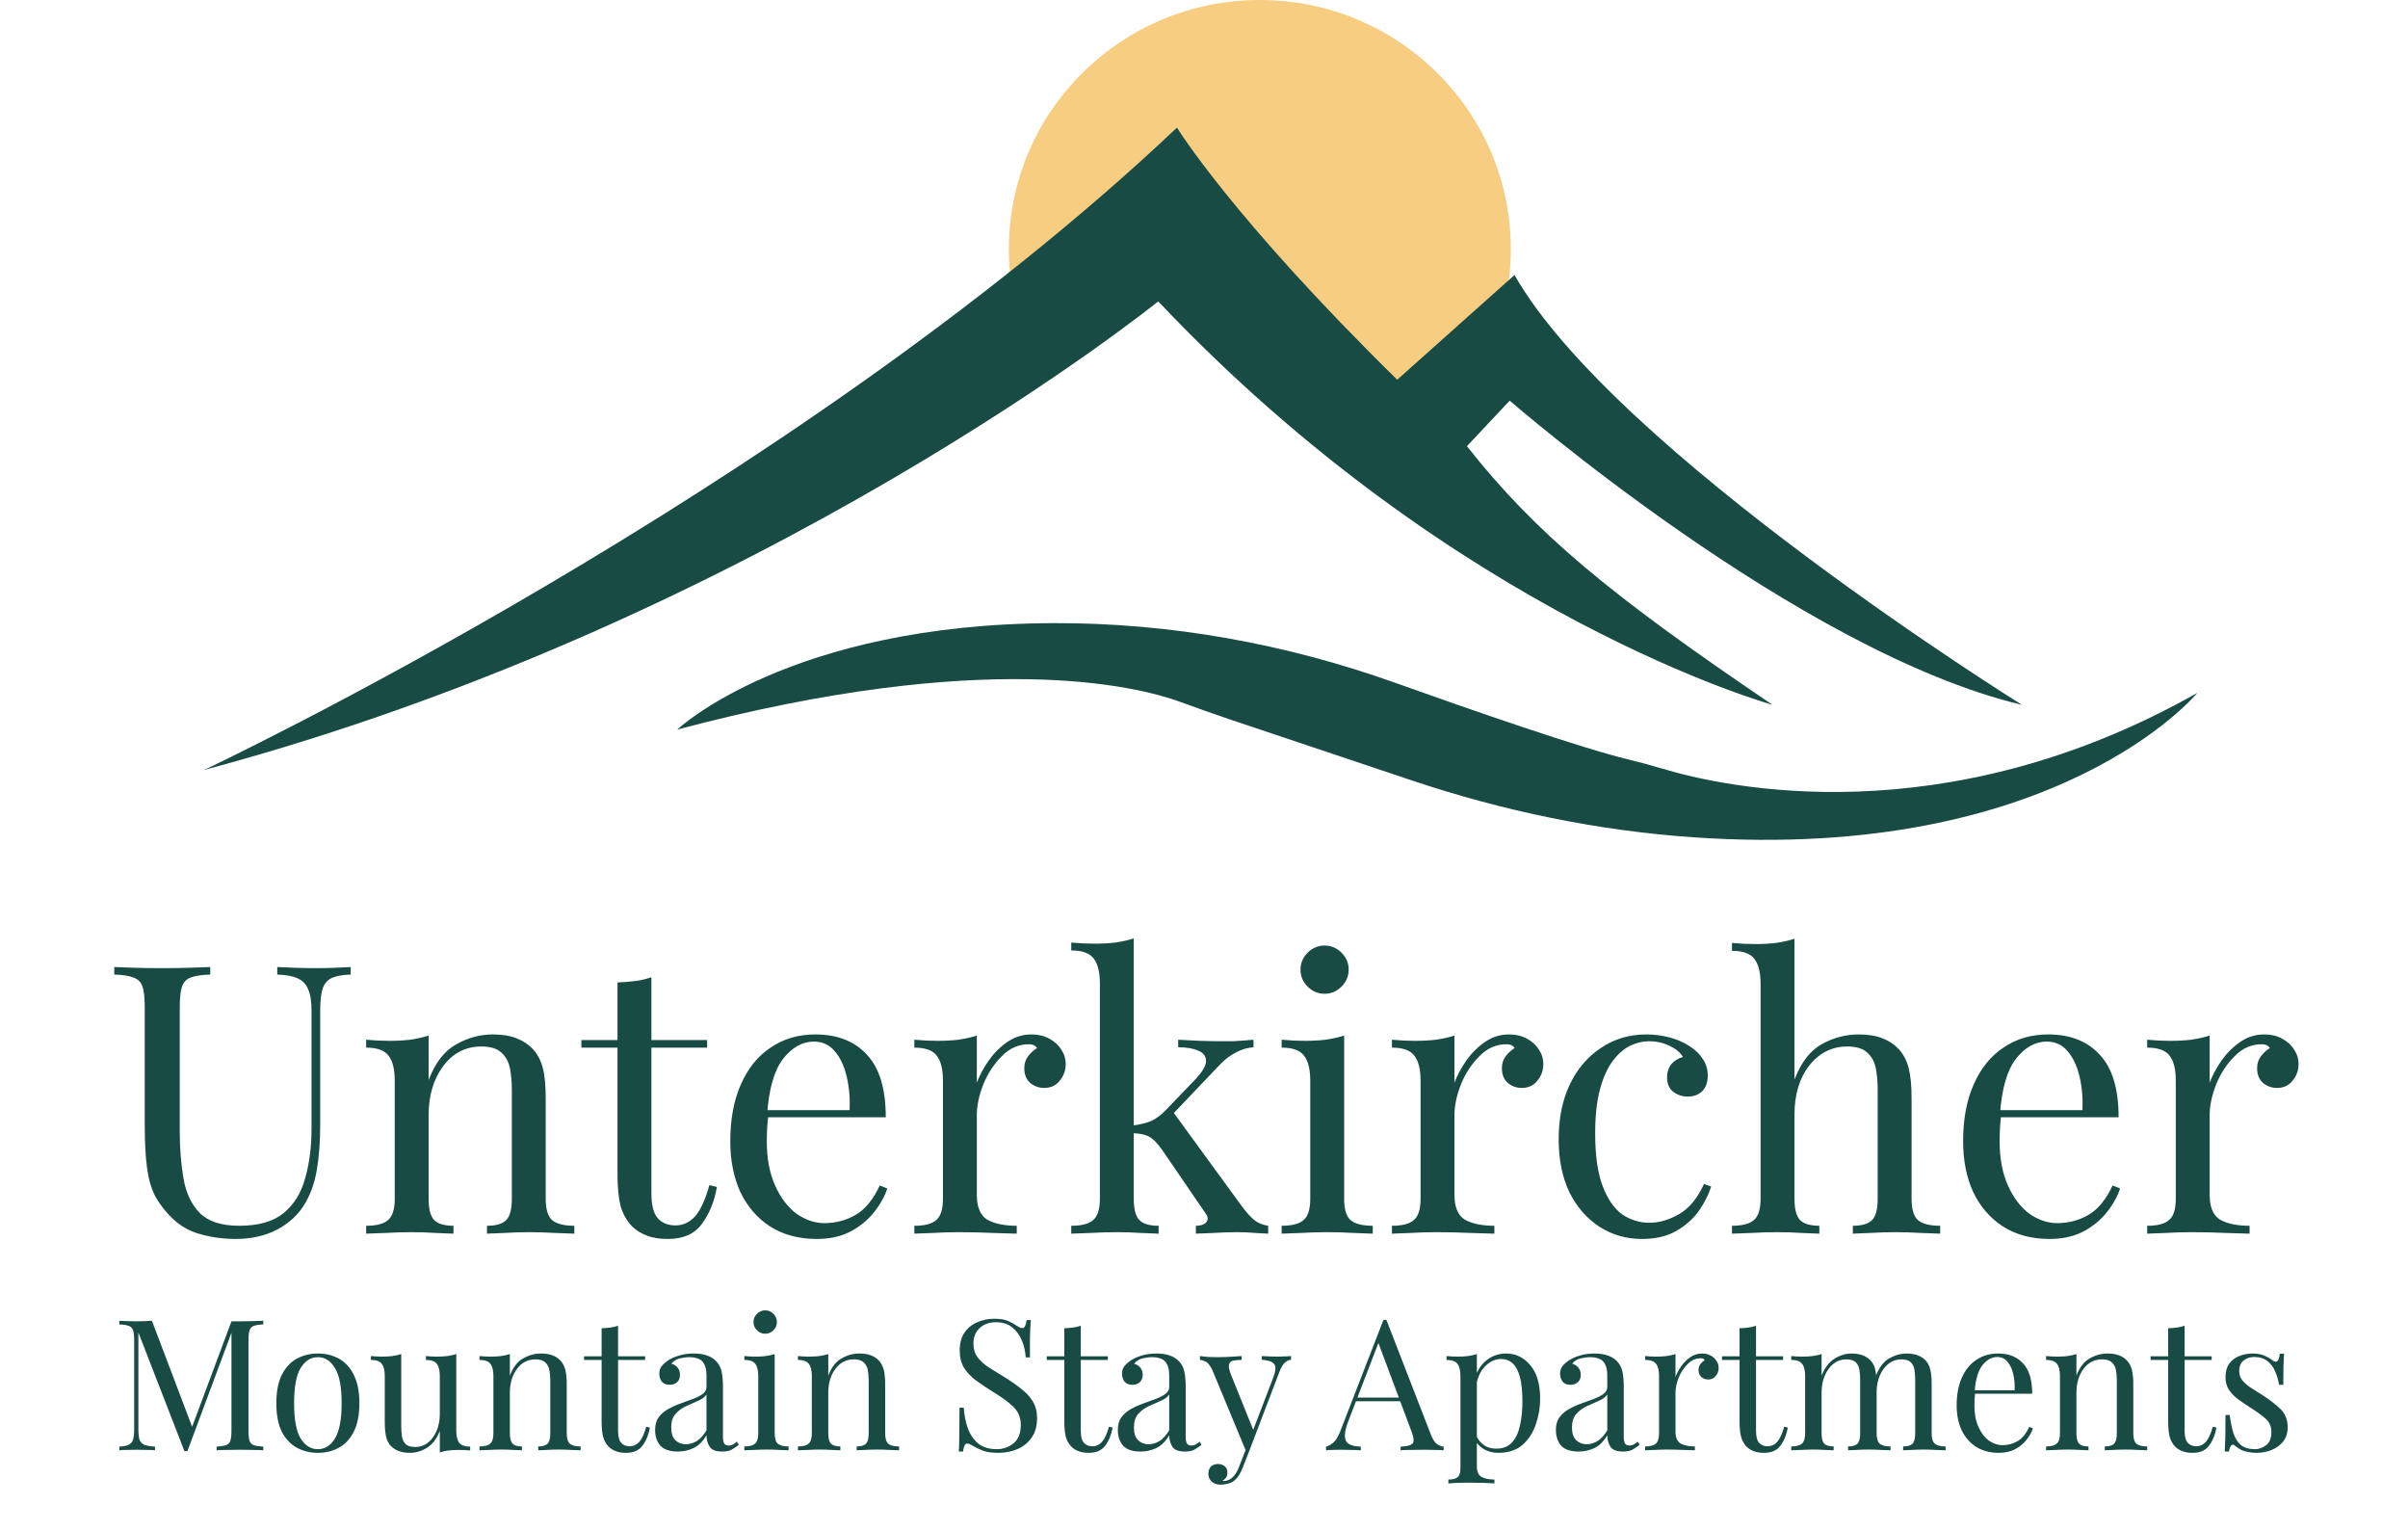
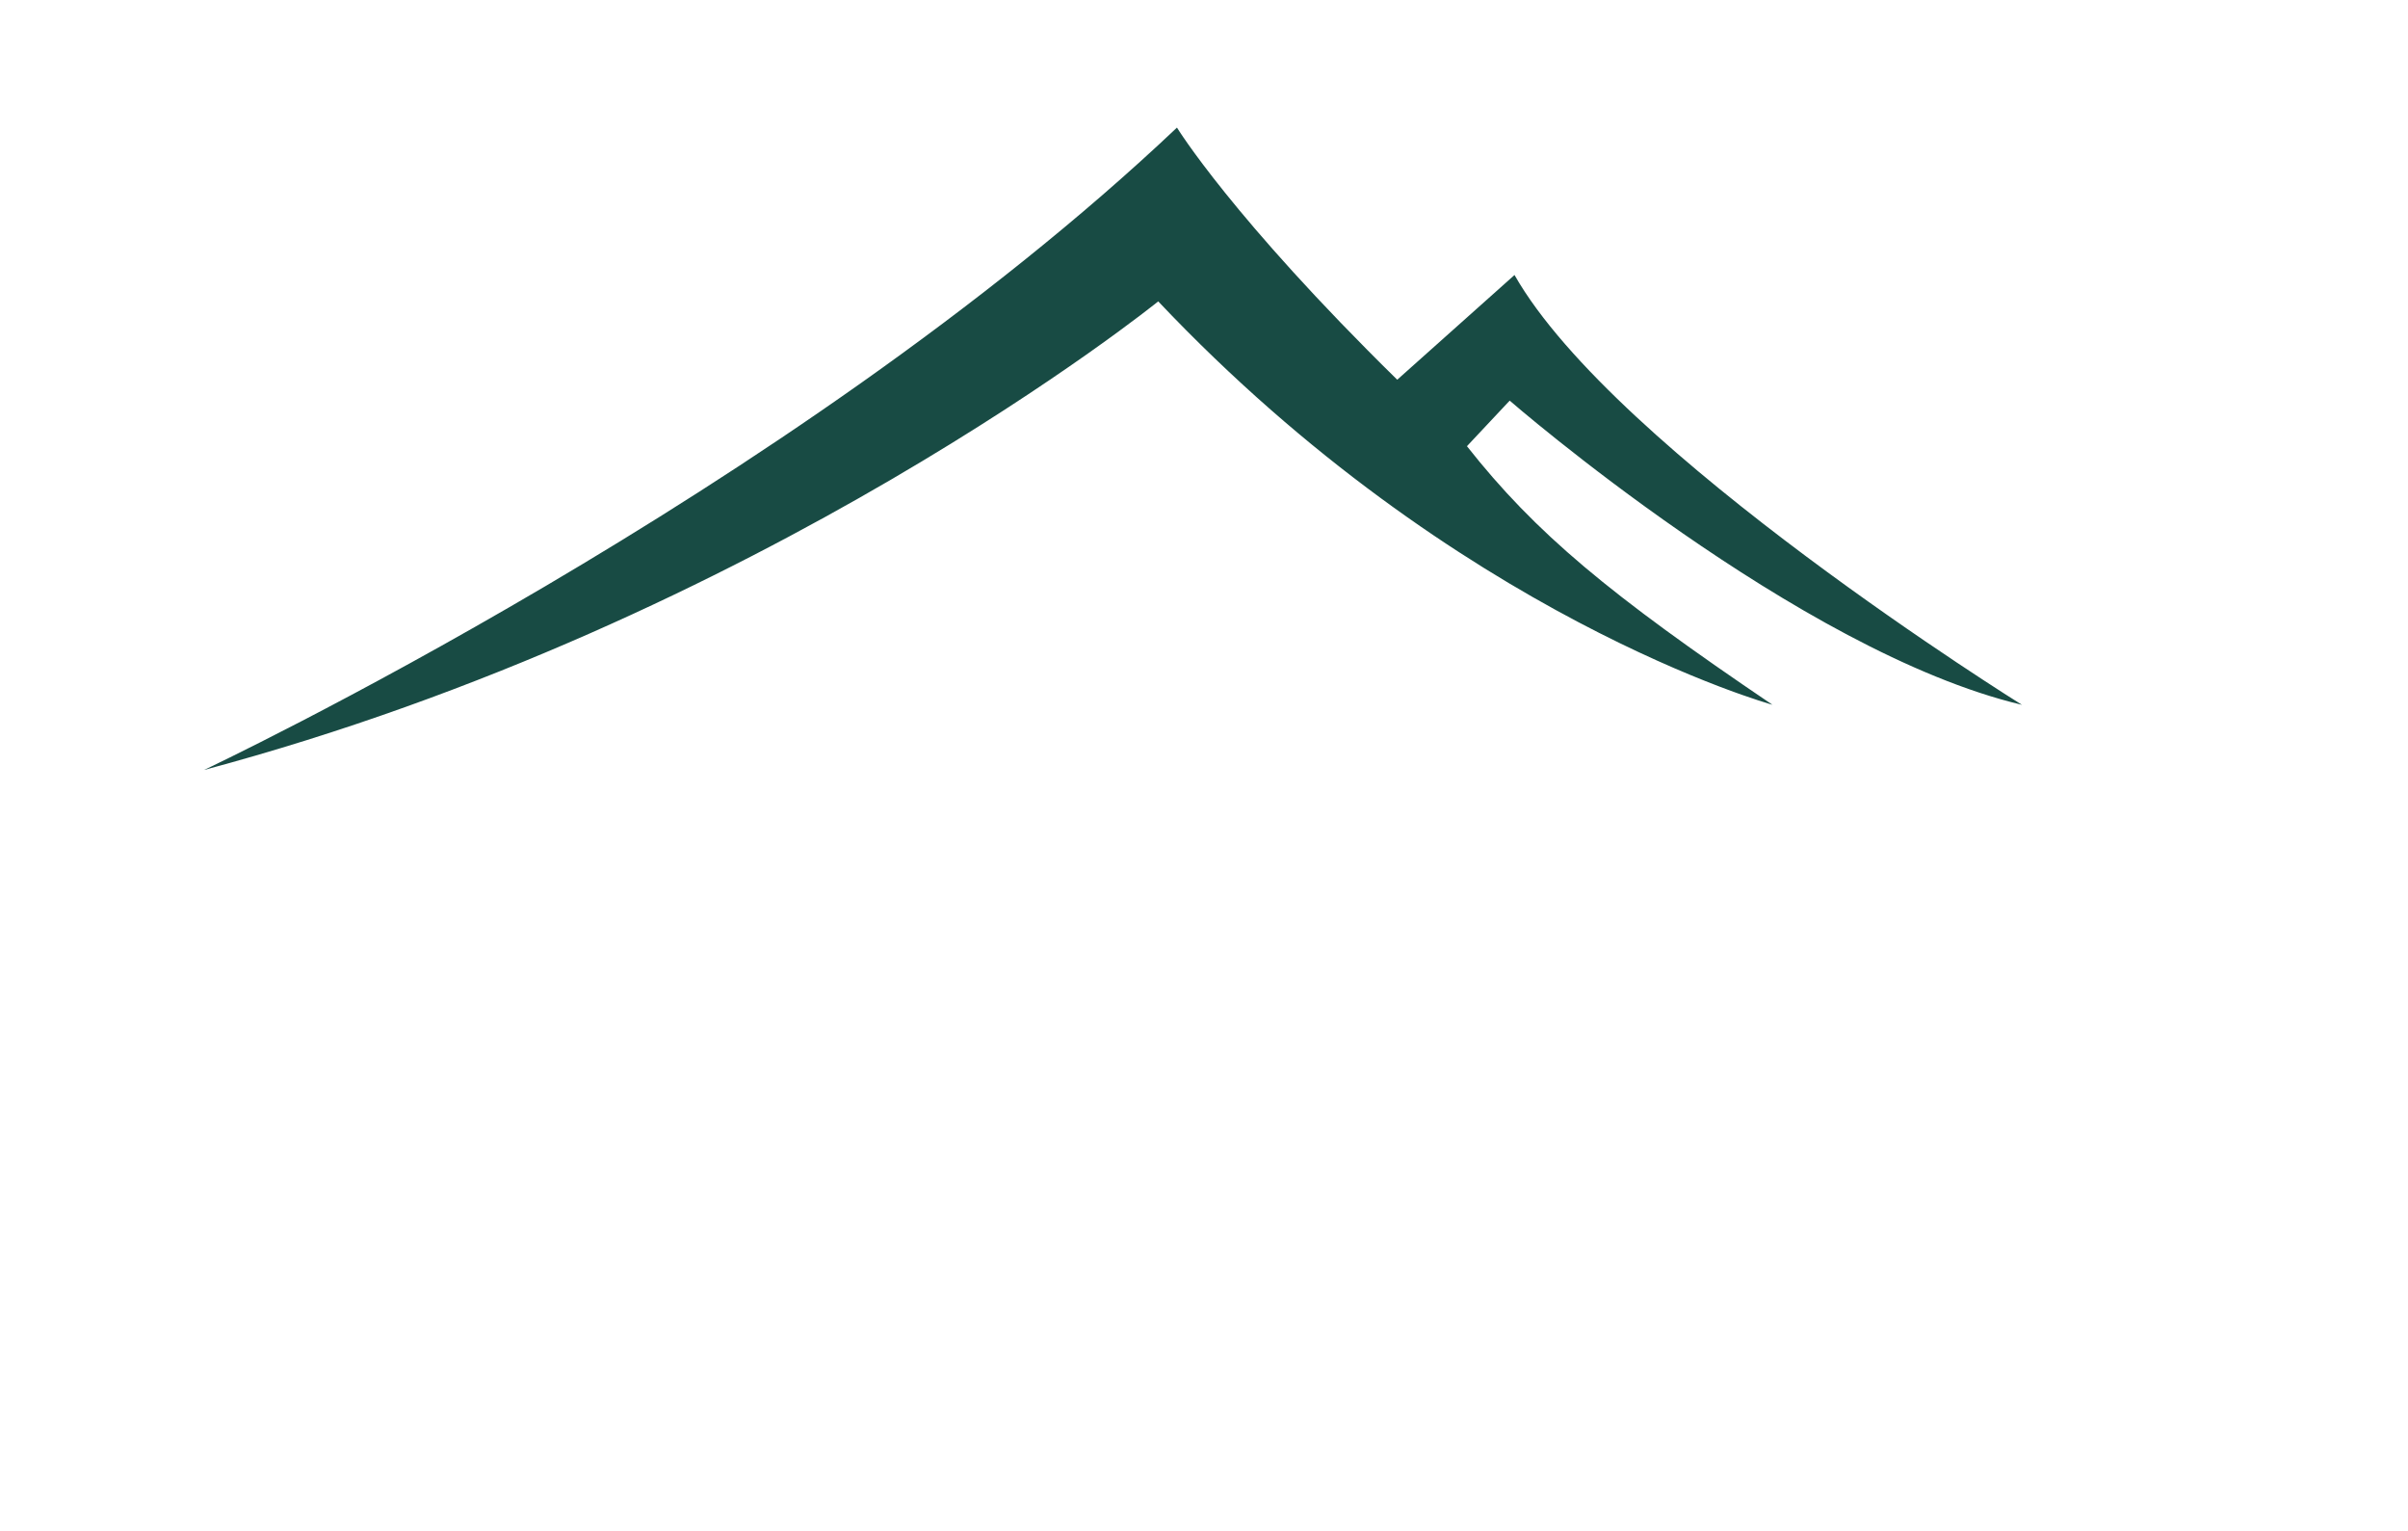
<svg xmlns="http://www.w3.org/2000/svg" width="118" height="75" viewBox="0 0 118 75" fill="none">
-   <path d="M17.185 47.373V47.742C16.767 47.754 16.447 47.816 16.226 47.926C16.017 48.037 15.875 48.215 15.801 48.462C15.728 48.708 15.691 49.058 15.691 49.513V55.067C15.691 55.928 15.635 56.678 15.525 57.318C15.414 57.957 15.217 58.511 14.934 58.978C14.627 59.495 14.178 59.913 13.587 60.233C12.997 60.54 12.32 60.694 11.558 60.694C10.967 60.694 10.402 60.62 9.861 60.472C9.332 60.337 8.864 60.079 8.458 59.697C8.102 59.353 7.819 58.99 7.61 58.609C7.413 58.228 7.278 57.76 7.204 57.207C7.13 56.653 7.093 55.958 7.093 55.122V49.329C7.093 48.873 7.056 48.541 6.982 48.332C6.909 48.111 6.761 47.963 6.54 47.889C6.33 47.803 6.017 47.754 5.599 47.742V47.373C5.857 47.385 6.195 47.398 6.613 47.41C7.032 47.422 7.48 47.428 7.96 47.428C8.391 47.428 8.815 47.422 9.233 47.41C9.664 47.398 10.02 47.385 10.303 47.373V47.742C9.885 47.754 9.565 47.803 9.344 47.889C9.135 47.963 8.993 48.111 8.92 48.332C8.846 48.541 8.809 48.873 8.809 49.329V55.436C8.809 56.272 8.87 57.041 8.993 57.742C9.116 58.443 9.381 59.003 9.787 59.421C10.205 59.839 10.851 60.048 11.724 60.048C12.659 60.048 13.378 59.845 13.883 59.439C14.399 59.021 14.756 58.449 14.953 57.723C15.162 56.998 15.266 56.18 15.266 55.27V49.513C15.266 49.058 15.211 48.708 15.1 48.462C15.002 48.215 14.83 48.037 14.584 47.926C14.338 47.816 14.006 47.754 13.587 47.742V47.373C13.809 47.385 14.098 47.398 14.455 47.41C14.824 47.422 15.162 47.428 15.469 47.428C15.789 47.428 16.103 47.422 16.41 47.41C16.73 47.398 16.988 47.385 17.185 47.373ZM24.141 50.675C24.608 50.675 24.995 50.737 25.303 50.86C25.623 50.983 25.887 51.155 26.096 51.377C26.33 51.623 26.496 51.93 26.595 52.299C26.693 52.668 26.742 53.166 26.742 53.794V58.72C26.742 59.236 26.847 59.587 27.056 59.771C27.277 59.956 27.64 60.048 28.144 60.048V60.435C27.935 60.423 27.615 60.411 27.185 60.399C26.754 60.374 26.336 60.362 25.93 60.362C25.524 60.362 25.125 60.374 24.731 60.399C24.35 60.411 24.061 60.423 23.864 60.435V60.048C24.307 60.048 24.62 59.956 24.805 59.771C24.989 59.587 25.082 59.236 25.082 58.72V53.388C25.082 53.006 25.051 52.656 24.989 52.336C24.928 52.016 24.786 51.758 24.565 51.561C24.356 51.364 24.03 51.266 23.587 51.266C22.812 51.266 22.185 51.592 21.705 52.244C21.238 52.883 21.004 53.677 21.004 54.624V58.72C21.004 59.236 21.096 59.587 21.281 59.771C21.465 59.956 21.779 60.048 22.222 60.048V60.435C22.025 60.423 21.73 60.411 21.336 60.399C20.955 60.374 20.561 60.362 20.155 60.362C19.75 60.362 19.331 60.374 18.901 60.399C18.47 60.411 18.151 60.423 17.942 60.435V60.048C18.446 60.048 18.802 59.956 19.012 59.771C19.233 59.587 19.344 59.236 19.344 58.72V52.945C19.344 52.391 19.245 51.985 19.049 51.727C18.852 51.456 18.483 51.321 17.942 51.321V50.934C18.335 50.971 18.716 50.989 19.085 50.989C19.442 50.989 19.78 50.971 20.1 50.934C20.432 50.885 20.734 50.817 21.004 50.731V52.908C21.324 52.072 21.767 51.493 22.333 51.174C22.911 50.842 23.513 50.675 24.141 50.675ZM31.921 47.871V50.952H34.651V51.321H31.921V58.461C31.921 59.039 32.025 59.445 32.234 59.679C32.443 59.913 32.733 60.03 33.102 60.03C33.471 60.03 33.79 59.882 34.061 59.587C34.331 59.279 34.565 58.769 34.762 58.056L35.131 58.148C35.008 58.861 34.762 59.464 34.393 59.956C34.036 60.448 33.483 60.694 32.733 60.694C32.314 60.694 31.97 60.639 31.699 60.528C31.429 60.429 31.189 60.282 30.98 60.085C30.709 59.802 30.518 59.464 30.408 59.07C30.309 58.677 30.26 58.154 30.26 57.502V51.321H28.489V50.952H30.26V48.129C30.568 48.117 30.863 48.093 31.146 48.056C31.429 48.019 31.687 47.957 31.921 47.871ZM39.956 50.675C41.038 50.675 41.881 51.008 42.484 51.672C43.099 52.324 43.406 53.345 43.406 54.734H36.893L36.875 54.384H41.635C41.66 53.781 41.61 53.228 41.487 52.723C41.364 52.207 41.167 51.795 40.897 51.487C40.639 51.18 40.3 51.026 39.882 51.026C39.316 51.026 38.812 51.309 38.369 51.875C37.939 52.441 37.68 53.338 37.594 54.568L37.65 54.642C37.625 54.827 37.607 55.03 37.594 55.251C37.582 55.472 37.576 55.694 37.576 55.915C37.576 56.752 37.711 57.471 37.982 58.074C38.252 58.677 38.603 59.138 39.033 59.458C39.476 59.765 39.931 59.919 40.399 59.919C40.952 59.919 41.463 59.784 41.93 59.513C42.398 59.242 42.791 58.763 43.111 58.074L43.48 58.221C43.345 58.627 43.123 59.021 42.816 59.402C42.508 59.784 42.121 60.097 41.653 60.343C41.186 60.577 40.645 60.694 40.03 60.694C39.144 60.694 38.382 60.491 37.742 60.085C37.115 59.679 36.629 59.119 36.284 58.406C35.952 57.68 35.786 56.85 35.786 55.915C35.786 54.833 35.958 53.904 36.303 53.129C36.647 52.342 37.133 51.739 37.76 51.321C38.388 50.891 39.12 50.675 39.956 50.675ZM50.544 50.675C50.876 50.675 51.165 50.743 51.411 50.878C51.669 51.014 51.866 51.192 52.001 51.413C52.149 51.623 52.223 51.862 52.223 52.133C52.223 52.441 52.124 52.711 51.927 52.945C51.743 53.178 51.491 53.295 51.171 53.295C50.913 53.295 50.685 53.215 50.488 53.056C50.291 52.883 50.193 52.644 50.193 52.336C50.193 52.102 50.255 51.906 50.378 51.746C50.513 51.573 50.66 51.438 50.82 51.34C50.734 51.217 50.605 51.155 50.433 51.155C49.916 51.155 49.467 51.352 49.086 51.746C48.705 52.127 48.403 52.588 48.182 53.129C47.973 53.67 47.868 54.169 47.868 54.624V58.535C47.868 59.138 48.041 59.544 48.385 59.753C48.742 59.95 49.221 60.048 49.824 60.048V60.435C49.541 60.423 49.141 60.411 48.625 60.399C48.108 60.374 47.561 60.362 46.983 60.362C46.565 60.362 46.146 60.374 45.728 60.399C45.322 60.411 45.015 60.423 44.806 60.435V60.048C45.31 60.048 45.667 59.956 45.876 59.771C46.097 59.587 46.208 59.236 46.208 58.72V52.945C46.208 52.391 46.109 51.985 45.913 51.727C45.716 51.456 45.347 51.321 44.806 51.321V50.934C45.199 50.971 45.581 50.989 45.95 50.989C46.306 50.989 46.645 50.971 46.964 50.934C47.296 50.885 47.598 50.817 47.868 50.731V53.037C48.004 52.68 48.194 52.324 48.44 51.967C48.699 51.598 49.006 51.291 49.363 51.044C49.719 50.798 50.113 50.675 50.544 50.675ZM55.558 45.971V58.72C55.558 59.236 55.65 59.587 55.835 59.771C56.019 59.956 56.333 60.048 56.776 60.048V60.435C56.579 60.423 56.284 60.411 55.89 60.399C55.509 60.374 55.121 60.362 54.728 60.362C54.309 60.362 53.885 60.374 53.455 60.399C53.024 60.411 52.704 60.423 52.495 60.435V60.048C53 60.048 53.356 59.956 53.565 59.771C53.787 59.587 53.898 59.236 53.898 58.72V48.185C53.898 47.631 53.799 47.225 53.602 46.967C53.406 46.696 53.036 46.561 52.495 46.561V46.174C52.889 46.211 53.27 46.229 53.639 46.229C53.996 46.229 54.334 46.211 54.654 46.174C54.986 46.124 55.287 46.057 55.558 45.971ZM61.425 50.934V51.303C61.118 51.327 60.828 51.413 60.558 51.561C60.287 51.696 60.023 51.899 59.765 52.17L57.163 54.901L57.421 54.384L60.853 59.089C61.062 59.372 61.259 59.593 61.444 59.753C61.64 59.913 61.874 60.011 62.145 60.048V60.435C62.009 60.423 61.794 60.411 61.499 60.399C61.216 60.374 60.933 60.362 60.65 60.362C60.269 60.362 59.881 60.374 59.488 60.399C59.094 60.411 58.799 60.423 58.602 60.435V60.048C58.848 60.048 59.02 59.987 59.119 59.864C59.217 59.741 59.199 59.593 59.063 59.421L56.942 56.321C56.708 55.989 56.493 55.774 56.296 55.675C56.111 55.577 55.841 55.522 55.484 55.509V55.14C55.878 55.091 56.198 55.011 56.444 54.901C56.69 54.778 56.923 54.599 57.145 54.365L58.51 52.945C58.904 52.539 59.1 52.219 59.1 51.985C59.1 51.739 58.971 51.567 58.713 51.469C58.467 51.358 58.141 51.303 57.735 51.303V50.934C58.055 50.946 58.412 50.965 58.805 50.989C59.211 51.001 59.549 51.008 59.82 51.008C60.029 51.008 60.232 51.008 60.429 51.008C60.626 50.995 60.81 50.983 60.982 50.971C61.154 50.958 61.302 50.946 61.425 50.934ZM64.909 46.321C65.228 46.321 65.505 46.438 65.739 46.672C65.972 46.906 66.089 47.182 66.089 47.502C66.089 47.822 65.972 48.099 65.739 48.332C65.505 48.566 65.228 48.683 64.909 48.683C64.589 48.683 64.312 48.566 64.078 48.332C63.845 48.099 63.728 47.822 63.728 47.502C63.728 47.182 63.845 46.906 64.078 46.672C64.312 46.438 64.589 46.321 64.909 46.321ZM65.868 50.731V58.72C65.868 59.236 65.972 59.587 66.182 59.771C66.403 59.956 66.766 60.048 67.27 60.048V60.435C67.061 60.423 66.741 60.411 66.311 60.399C65.892 60.374 65.468 60.362 65.038 60.362C64.62 60.362 64.195 60.374 63.765 60.399C63.334 60.411 63.014 60.423 62.805 60.435V60.048C63.309 60.048 63.666 59.956 63.875 59.771C64.097 59.587 64.207 59.236 64.207 58.72V52.945C64.207 52.391 64.109 51.985 63.912 51.727C63.715 51.456 63.346 51.321 62.805 51.321V50.934C63.199 50.971 63.58 50.989 63.949 50.989C64.306 50.989 64.644 50.971 64.964 50.934C65.296 50.885 65.597 50.817 65.868 50.731ZM73.948 50.675C74.281 50.675 74.57 50.743 74.816 50.878C75.074 51.014 75.271 51.192 75.406 51.413C75.554 51.623 75.627 51.862 75.627 52.133C75.627 52.441 75.529 52.711 75.332 52.945C75.148 53.178 74.896 53.295 74.576 53.295C74.317 53.295 74.09 53.215 73.893 53.056C73.696 52.883 73.598 52.644 73.598 52.336C73.598 52.102 73.659 51.906 73.782 51.746C73.918 51.573 74.065 51.438 74.225 51.34C74.139 51.217 74.01 51.155 73.838 51.155C73.321 51.155 72.872 51.352 72.491 51.746C72.11 52.127 71.808 52.588 71.587 53.129C71.378 53.67 71.273 54.169 71.273 54.624V58.535C71.273 59.138 71.445 59.544 71.79 59.753C72.147 59.95 72.626 60.048 73.229 60.048V60.435C72.946 60.423 72.546 60.411 72.03 60.399C71.513 60.374 70.966 60.362 70.388 60.362C69.969 60.362 69.551 60.374 69.133 60.399C68.727 60.411 68.42 60.423 68.21 60.435V60.048C68.715 60.048 69.072 59.956 69.281 59.771C69.502 59.587 69.613 59.236 69.613 58.72V52.945C69.613 52.391 69.514 51.985 69.317 51.727C69.121 51.456 68.752 51.321 68.21 51.321V50.934C68.604 50.971 68.985 50.989 69.354 50.989C69.711 50.989 70.049 50.971 70.369 50.934C70.701 50.885 71.003 50.817 71.273 50.731V53.037C71.409 52.68 71.599 52.324 71.845 51.967C72.103 51.598 72.411 51.291 72.768 51.044C73.124 50.798 73.518 50.675 73.948 50.675ZM80.679 50.675C81.072 50.675 81.454 50.725 81.823 50.823C82.192 50.922 82.524 51.069 82.819 51.266C83.102 51.45 83.317 51.666 83.465 51.912C83.612 52.145 83.686 52.404 83.686 52.687C83.686 53.019 83.594 53.277 83.409 53.461C83.225 53.634 82.991 53.72 82.708 53.72C82.438 53.72 82.198 53.64 81.989 53.48C81.792 53.32 81.693 53.092 81.693 52.797C81.693 52.514 81.767 52.287 81.915 52.115C82.075 51.942 82.259 51.832 82.468 51.782C82.345 51.561 82.124 51.377 81.804 51.229C81.497 51.081 81.165 51.008 80.808 51.008C80.5 51.008 80.193 51.081 79.885 51.229C79.578 51.377 79.295 51.623 79.037 51.967C78.778 52.299 78.569 52.76 78.409 53.351C78.249 53.929 78.169 54.654 78.169 55.528C78.169 56.61 78.293 57.471 78.538 58.111C78.784 58.75 79.104 59.212 79.498 59.495C79.904 59.765 80.347 59.901 80.826 59.901C81.306 59.901 81.792 59.759 82.284 59.476C82.776 59.193 83.182 58.701 83.501 58L83.852 58.129C83.729 58.523 83.526 58.923 83.243 59.328C82.96 59.722 82.591 60.048 82.136 60.306C81.681 60.565 81.121 60.694 80.457 60.694C79.695 60.694 79.006 60.497 78.391 60.103C77.776 59.71 77.284 59.15 76.915 58.425C76.558 57.687 76.38 56.813 76.38 55.805C76.38 54.796 76.558 53.91 76.915 53.148C77.284 52.373 77.794 51.77 78.446 51.34C79.098 50.897 79.842 50.675 80.679 50.675ZM87.936 45.989V52.889C88.255 52.053 88.698 51.475 89.264 51.155C89.842 50.835 90.445 50.675 91.072 50.675C91.54 50.675 91.927 50.737 92.234 50.86C92.554 50.983 92.819 51.155 93.028 51.377C93.261 51.623 93.427 51.93 93.526 52.299C93.624 52.668 93.674 53.166 93.674 53.794V58.72C93.674 59.236 93.778 59.587 93.987 59.771C94.209 59.956 94.571 60.048 95.076 60.048V60.435C94.867 60.423 94.547 60.411 94.116 60.399C93.686 60.374 93.268 60.362 92.862 60.362C92.456 60.362 92.056 60.374 91.662 60.399C91.281 60.411 90.992 60.423 90.795 60.435V60.048C91.238 60.048 91.552 59.956 91.736 59.771C91.921 59.587 92.013 59.236 92.013 58.72V53.388C92.013 53.006 91.982 52.656 91.921 52.336C91.859 52.016 91.718 51.758 91.496 51.561C91.287 51.364 90.961 51.266 90.519 51.266C89.768 51.266 89.147 51.58 88.655 52.207C88.175 52.822 87.936 53.621 87.936 54.605V58.72C87.936 59.236 88.028 59.587 88.212 59.771C88.397 59.956 88.71 60.048 89.153 60.048V60.435C88.957 60.423 88.661 60.411 88.268 60.399C87.886 60.374 87.493 60.362 87.087 60.362C86.681 60.362 86.263 60.374 85.832 60.399C85.402 60.411 85.082 60.423 84.873 60.435V60.048C85.377 60.048 85.734 59.956 85.943 59.771C86.164 59.587 86.275 59.236 86.275 58.72V48.203C86.275 47.65 86.177 47.244 85.98 46.986C85.783 46.715 85.414 46.58 84.873 46.58V46.192C85.266 46.229 85.648 46.248 86.017 46.248C86.374 46.248 86.712 46.229 87.031 46.192C87.364 46.143 87.665 46.075 87.936 45.989ZM100.369 50.675C101.451 50.675 102.294 51.008 102.897 51.672C103.512 52.324 103.819 53.345 103.819 54.734H97.306L97.288 54.384H102.048C102.072 53.781 102.023 53.228 101.9 52.723C101.777 52.207 101.58 51.795 101.31 51.487C101.052 51.18 100.713 51.026 100.295 51.026C99.729 51.026 99.225 51.309 98.782 51.875C98.352 52.441 98.093 53.338 98.007 54.568L98.063 54.642C98.038 54.827 98.02 55.03 98.007 55.251C97.995 55.472 97.989 55.694 97.989 55.915C97.989 56.752 98.124 57.471 98.395 58.074C98.665 58.677 99.016 59.138 99.446 59.458C99.889 59.765 100.344 59.919 100.812 59.919C101.365 59.919 101.876 59.784 102.343 59.513C102.81 59.242 103.204 58.763 103.524 58.074L103.893 58.221C103.758 58.627 103.536 59.021 103.229 59.402C102.921 59.784 102.534 60.097 102.066 60.343C101.599 60.577 101.058 60.694 100.443 60.694C99.557 60.694 98.794 60.491 98.155 60.085C97.528 59.679 97.042 59.119 96.697 58.406C96.365 57.68 96.199 56.85 96.199 55.915C96.199 54.833 96.371 53.904 96.716 53.129C97.06 52.342 97.546 51.739 98.173 51.321C98.801 50.891 99.532 50.675 100.369 50.675ZM110.957 50.675C111.289 50.675 111.578 50.743 111.824 50.878C112.082 51.014 112.279 51.192 112.414 51.413C112.562 51.623 112.636 51.862 112.636 52.133C112.636 52.441 112.537 52.711 112.34 52.945C112.156 53.178 111.904 53.295 111.584 53.295C111.326 53.295 111.098 53.215 110.901 53.056C110.704 52.883 110.606 52.644 110.606 52.336C110.606 52.102 110.668 51.906 110.791 51.746C110.926 51.573 111.073 51.438 111.233 51.34C111.147 51.217 111.018 51.155 110.846 51.155C110.329 51.155 109.88 51.352 109.499 51.746C109.118 52.127 108.816 52.588 108.595 53.129C108.386 53.67 108.281 54.169 108.281 54.624V58.535C108.281 59.138 108.454 59.544 108.798 59.753C109.155 59.95 109.634 60.048 110.237 60.048V60.435C109.954 60.423 109.554 60.411 109.038 60.399C108.521 60.374 107.974 60.362 107.396 60.362C106.978 60.362 106.559 60.374 106.141 60.399C105.735 60.411 105.428 60.423 105.219 60.435V60.048C105.723 60.048 106.08 59.956 106.289 59.771C106.51 59.587 106.621 59.236 106.621 58.72V52.945C106.621 52.391 106.522 51.985 106.326 51.727C106.129 51.456 105.76 51.321 105.219 51.321V50.934C105.612 50.971 105.994 50.989 106.363 50.989C106.719 50.989 107.057 50.971 107.377 50.934C107.709 50.885 108.011 50.817 108.281 50.731V53.037C108.417 52.68 108.607 52.324 108.853 51.967C109.112 51.598 109.419 51.291 109.776 51.044C110.132 50.798 110.526 50.675 110.957 50.675Z" fill="#184B44" />
-   <path d="M12.901 64.702V64.881C12.698 64.887 12.543 64.911 12.435 64.953C12.334 64.989 12.265 65.06 12.229 65.168C12.194 65.269 12.176 65.431 12.176 65.652V70.097C12.176 70.312 12.194 70.473 12.229 70.581C12.265 70.688 12.334 70.76 12.435 70.796C12.543 70.832 12.698 70.856 12.901 70.867V71.047C12.764 71.035 12.591 71.029 12.382 71.029C12.178 71.023 11.972 71.02 11.763 71.02C11.53 71.02 11.312 71.023 11.109 71.029C10.906 71.029 10.742 71.035 10.616 71.047V70.867C10.819 70.856 10.972 70.832 11.073 70.796C11.181 70.76 11.252 70.688 11.288 70.581C11.324 70.473 11.342 70.312 11.342 70.097V65.168L11.378 65.195L9.182 71.091H9.039L6.781 65.275V70.007C6.781 70.222 6.799 70.392 6.835 70.518C6.876 70.637 6.954 70.724 7.068 70.778C7.187 70.826 7.363 70.856 7.596 70.867V71.047C7.489 71.035 7.348 71.029 7.175 71.029C7.002 71.023 6.838 71.02 6.682 71.02C6.533 71.02 6.381 71.023 6.225 71.029C6.076 71.029 5.95 71.035 5.849 71.047V70.867C6.052 70.856 6.204 70.826 6.306 70.778C6.413 70.724 6.485 70.637 6.521 70.518C6.557 70.392 6.575 70.222 6.575 70.007V65.652C6.575 65.431 6.557 65.269 6.521 65.168C6.485 65.06 6.413 64.989 6.306 64.953C6.204 64.911 6.052 64.887 5.849 64.881V64.702C5.95 64.708 6.076 64.714 6.225 64.72C6.381 64.726 6.533 64.729 6.682 64.729C6.814 64.729 6.948 64.726 7.085 64.72C7.229 64.714 7.348 64.708 7.444 64.702L9.478 70.061L9.326 70.133L11.342 64.729C11.414 64.729 11.482 64.729 11.548 64.729C11.62 64.729 11.692 64.729 11.763 64.729C11.972 64.729 12.178 64.726 12.382 64.72C12.591 64.714 12.764 64.708 12.901 64.702ZM15.576 66.306C15.959 66.306 16.302 66.39 16.607 66.557C16.912 66.724 17.154 66.987 17.333 67.346C17.518 67.704 17.611 68.17 17.611 68.744C17.611 69.317 17.518 69.783 17.333 70.141C17.154 70.494 16.912 70.754 16.607 70.921C16.302 71.088 15.959 71.172 15.576 71.172C15.2 71.172 14.857 71.088 14.546 70.921C14.241 70.754 13.996 70.494 13.811 70.141C13.632 69.783 13.542 69.317 13.542 68.744C13.542 68.17 13.632 67.704 13.811 67.346C13.996 66.987 14.241 66.724 14.546 66.557C14.857 66.39 15.2 66.306 15.576 66.306ZM15.576 66.485C15.236 66.485 14.955 66.662 14.734 67.014C14.519 67.367 14.412 67.943 14.412 68.744C14.412 69.544 14.519 70.121 14.734 70.473C14.955 70.82 15.236 70.993 15.576 70.993C15.917 70.993 16.195 70.82 16.41 70.473C16.631 70.121 16.741 69.544 16.741 68.744C16.741 67.943 16.631 67.367 16.41 67.014C16.195 66.662 15.917 66.485 15.576 66.485ZM22.359 66.333V70.079C22.359 70.348 22.407 70.548 22.502 70.679C22.604 70.805 22.783 70.867 23.04 70.867V71.056C22.855 71.038 22.67 71.029 22.484 71.029C22.311 71.029 22.144 71.038 21.983 71.056C21.827 71.073 21.684 71.106 21.552 71.154V70.097C21.403 70.485 21.191 70.763 20.916 70.93C20.647 71.091 20.369 71.172 20.083 71.172C19.874 71.172 19.692 71.142 19.536 71.082C19.381 71.023 19.252 70.939 19.151 70.832C19.037 70.712 18.96 70.557 18.918 70.366C18.876 70.174 18.855 69.938 18.855 69.658V67.408C18.855 67.139 18.807 66.942 18.712 66.817C18.616 66.685 18.437 66.62 18.174 66.62V66.431C18.365 66.449 18.55 66.458 18.73 66.458C18.903 66.458 19.067 66.449 19.223 66.431C19.384 66.408 19.53 66.375 19.662 66.333V69.855C19.662 70.04 19.674 70.21 19.697 70.366C19.721 70.521 19.781 70.646 19.877 70.742C19.972 70.838 20.128 70.885 20.343 70.885C20.695 70.885 20.985 70.73 21.212 70.419C21.439 70.103 21.552 69.717 21.552 69.263V67.408C21.552 67.139 21.505 66.942 21.409 66.817C21.314 66.685 21.134 66.62 20.871 66.62V66.431C21.062 66.449 21.248 66.458 21.427 66.458C21.6 66.458 21.765 66.449 21.92 66.431C22.081 66.408 22.227 66.375 22.359 66.333ZM26.509 66.306C26.736 66.306 26.924 66.336 27.073 66.396C27.229 66.455 27.357 66.539 27.459 66.647C27.572 66.766 27.653 66.915 27.7 67.095C27.748 67.274 27.772 67.516 27.772 67.82V70.213C27.772 70.464 27.823 70.634 27.924 70.724C28.032 70.814 28.208 70.858 28.453 70.858V71.047C28.352 71.041 28.196 71.035 27.987 71.029C27.778 71.017 27.575 71.011 27.378 71.011C27.181 71.011 26.986 71.017 26.795 71.029C26.61 71.035 26.47 71.041 26.374 71.047V70.858C26.589 70.858 26.742 70.814 26.831 70.724C26.921 70.634 26.966 70.464 26.966 70.213V67.623C26.966 67.438 26.951 67.268 26.921 67.113C26.891 66.957 26.822 66.832 26.715 66.736C26.613 66.641 26.455 66.593 26.24 66.593C25.863 66.593 25.559 66.751 25.326 67.068C25.099 67.378 24.985 67.764 24.985 68.224V70.213C24.985 70.464 25.03 70.634 25.12 70.724C25.209 70.814 25.361 70.858 25.577 70.858V71.047C25.481 71.041 25.338 71.035 25.146 71.029C24.961 71.017 24.77 71.011 24.573 71.011C24.376 71.011 24.173 71.017 23.963 71.029C23.754 71.035 23.599 71.041 23.497 71.047V70.858C23.742 70.858 23.916 70.814 24.017 70.724C24.125 70.634 24.179 70.464 24.179 70.213V67.408C24.179 67.139 24.131 66.942 24.035 66.817C23.94 66.685 23.76 66.62 23.497 66.62V66.431C23.689 66.449 23.874 66.458 24.053 66.458C24.226 66.458 24.391 66.449 24.546 66.431C24.707 66.408 24.854 66.375 24.985 66.333V67.39C25.14 66.984 25.355 66.703 25.63 66.548C25.911 66.387 26.204 66.306 26.509 66.306ZM30.287 64.944V66.441H31.614V66.62H30.287V70.088C30.287 70.369 30.338 70.566 30.44 70.679C30.541 70.793 30.682 70.85 30.861 70.85C31.04 70.85 31.195 70.778 31.327 70.634C31.458 70.485 31.572 70.237 31.667 69.891L31.847 69.935C31.787 70.282 31.667 70.575 31.488 70.814C31.315 71.053 31.046 71.172 30.682 71.172C30.479 71.172 30.311 71.145 30.18 71.091C30.048 71.044 29.932 70.972 29.83 70.876C29.699 70.739 29.606 70.575 29.553 70.383C29.505 70.192 29.481 69.938 29.481 69.622V66.62H28.621V66.441H29.481V65.069C29.63 65.063 29.774 65.052 29.911 65.034C30.048 65.016 30.174 64.986 30.287 64.944ZM33.213 71.109C32.825 71.109 32.541 71.014 32.362 70.823C32.189 70.625 32.102 70.366 32.102 70.043C32.102 69.792 32.162 69.586 32.281 69.425C32.407 69.257 32.565 69.123 32.756 69.021C32.948 68.914 33.148 68.824 33.357 68.752C33.572 68.675 33.775 68.6 33.966 68.528C34.157 68.457 34.313 68.376 34.432 68.287C34.558 68.197 34.62 68.083 34.62 67.946V67.39C34.62 67.139 34.581 66.948 34.504 66.817C34.432 66.685 34.334 66.599 34.208 66.557C34.083 66.509 33.942 66.485 33.787 66.485C33.638 66.485 33.476 66.506 33.303 66.548C33.136 66.59 33.001 66.677 32.9 66.808C33.013 66.832 33.112 66.891 33.196 66.987C33.279 67.083 33.321 67.205 33.321 67.355C33.321 67.504 33.273 67.623 33.178 67.713C33.082 67.797 32.959 67.838 32.81 67.838C32.637 67.838 32.508 67.785 32.425 67.677C32.347 67.564 32.308 67.438 32.308 67.301C32.308 67.145 32.347 67.02 32.425 66.924C32.502 66.829 32.601 66.739 32.721 66.656C32.858 66.56 33.034 66.479 33.249 66.414C33.47 66.342 33.718 66.306 33.993 66.306C34.238 66.306 34.447 66.336 34.62 66.396C34.794 66.449 34.937 66.53 35.05 66.638C35.206 66.781 35.307 66.957 35.355 67.166C35.403 67.37 35.427 67.614 35.427 67.901V70.392C35.427 70.536 35.448 70.643 35.49 70.715C35.531 70.781 35.603 70.814 35.705 70.814C35.788 70.814 35.86 70.796 35.92 70.76C35.986 70.724 36.048 70.679 36.108 70.625L36.206 70.778C36.081 70.873 35.962 70.954 35.848 71.02C35.734 71.079 35.582 71.109 35.391 71.109C35.08 71.109 34.874 71.029 34.773 70.867C34.671 70.706 34.62 70.521 34.62 70.312C34.429 70.628 34.211 70.841 33.966 70.948C33.727 71.056 33.476 71.109 33.213 71.109ZM33.608 70.751C33.787 70.751 33.963 70.7 34.136 70.599C34.31 70.491 34.471 70.315 34.62 70.07V68.313C34.531 68.445 34.39 68.549 34.199 68.627C34.014 68.705 33.82 68.791 33.617 68.887C33.419 68.977 33.249 69.102 33.106 69.263C32.962 69.419 32.891 69.643 32.891 69.935C32.891 70.21 32.959 70.416 33.097 70.554C33.234 70.685 33.405 70.751 33.608 70.751ZM37.497 64.191C37.653 64.191 37.787 64.248 37.901 64.361C38.014 64.475 38.071 64.609 38.071 64.765C38.071 64.92 38.014 65.055 37.901 65.168C37.787 65.281 37.653 65.338 37.497 65.338C37.342 65.338 37.208 65.281 37.094 65.168C36.981 65.055 36.924 64.92 36.924 64.765C36.924 64.609 36.981 64.475 37.094 64.361C37.208 64.248 37.342 64.191 37.497 64.191ZM37.963 66.333V70.213C37.963 70.464 38.014 70.634 38.116 70.724C38.223 70.814 38.4 70.858 38.644 70.858V71.047C38.543 71.041 38.388 71.035 38.178 71.029C37.975 71.017 37.769 71.011 37.56 71.011C37.357 71.011 37.151 71.017 36.942 71.029C36.733 71.035 36.577 71.041 36.476 71.047V70.858C36.721 70.858 36.894 70.814 36.995 70.724C37.103 70.634 37.157 70.464 37.157 70.213V67.408C37.157 67.139 37.109 66.942 37.014 66.817C36.918 66.685 36.739 66.62 36.476 66.62V66.431C36.667 66.449 36.852 66.458 37.031 66.458C37.205 66.458 37.369 66.449 37.524 66.431C37.686 66.408 37.832 66.375 37.963 66.333ZM42.112 66.306C42.339 66.306 42.527 66.336 42.677 66.396C42.832 66.455 42.961 66.539 43.062 66.647C43.176 66.766 43.256 66.915 43.304 67.095C43.352 67.274 43.376 67.516 43.376 67.82V70.213C43.376 70.464 43.426 70.634 43.528 70.724C43.636 70.814 43.812 70.858 44.057 70.858V71.047C43.955 71.041 43.8 71.035 43.591 71.029C43.382 71.017 43.179 71.011 42.981 71.011C42.784 71.011 42.59 71.017 42.399 71.029C42.214 71.035 42.073 71.041 41.978 71.047V70.858C42.193 70.858 42.345 70.814 42.435 70.724C42.524 70.634 42.569 70.464 42.569 70.213V67.623C42.569 67.438 42.554 67.268 42.524 67.113C42.495 66.957 42.426 66.832 42.318 66.736C42.217 66.641 42.058 66.593 41.843 66.593C41.467 66.593 41.162 66.751 40.929 67.068C40.702 67.378 40.589 67.764 40.589 68.224V70.213C40.589 70.464 40.634 70.634 40.723 70.724C40.813 70.814 40.965 70.858 41.18 70.858V71.047C41.085 71.041 40.941 71.035 40.75 71.029C40.565 71.017 40.374 71.011 40.176 71.011C39.979 71.011 39.776 71.017 39.567 71.029C39.358 71.035 39.203 71.041 39.101 71.047V70.858C39.346 70.858 39.519 70.814 39.621 70.724C39.728 70.634 39.782 70.464 39.782 70.213V67.408C39.782 67.139 39.734 66.942 39.639 66.817C39.543 66.685 39.364 66.62 39.101 66.62V66.431C39.292 66.449 39.478 66.458 39.657 66.458C39.83 66.458 39.994 66.449 40.15 66.431C40.311 66.408 40.457 66.375 40.589 66.333V67.39C40.744 66.984 40.959 66.703 41.234 66.548C41.515 66.387 41.807 66.306 42.112 66.306ZM48.714 64.603C49.013 64.603 49.24 64.639 49.395 64.711C49.55 64.777 49.688 64.851 49.807 64.935C49.879 64.977 49.936 65.01 49.978 65.034C50.025 65.052 50.07 65.06 50.112 65.06C50.208 65.06 50.273 64.929 50.309 64.666H50.515C50.509 64.768 50.5 64.89 50.488 65.034C50.482 65.171 50.477 65.356 50.471 65.589C50.471 65.816 50.471 66.118 50.471 66.494H50.264C50.246 66.207 50.184 65.933 50.076 65.67C49.969 65.407 49.81 65.192 49.601 65.025C49.398 64.857 49.129 64.774 48.795 64.774C48.478 64.774 48.215 64.869 48.006 65.06C47.803 65.252 47.701 65.502 47.701 65.813C47.701 66.082 47.77 66.309 47.907 66.494C48.045 66.674 48.227 66.838 48.454 66.987C48.687 67.13 48.938 67.286 49.207 67.453C49.518 67.644 49.792 67.835 50.031 68.027C50.276 68.212 50.468 68.418 50.605 68.645C50.748 68.872 50.82 69.147 50.82 69.469C50.82 69.852 50.733 70.168 50.56 70.419C50.387 70.67 50.157 70.858 49.87 70.984C49.583 71.109 49.267 71.172 48.92 71.172C48.603 71.172 48.353 71.136 48.167 71.065C47.982 70.993 47.824 70.918 47.693 70.841C47.561 70.757 47.459 70.715 47.388 70.715C47.292 70.715 47.227 70.847 47.191 71.109H46.984C46.996 70.984 47.002 70.838 47.002 70.67C47.008 70.497 47.011 70.273 47.011 69.998C47.017 69.723 47.02 69.377 47.02 68.959H47.227C47.25 69.317 47.316 69.652 47.424 69.962C47.537 70.273 47.707 70.524 47.934 70.715C48.167 70.9 48.475 70.993 48.857 70.993C49.15 70.993 49.416 70.9 49.655 70.715C49.9 70.524 50.022 70.219 50.022 69.801C50.022 69.437 49.894 69.135 49.637 68.896C49.38 68.657 49.043 68.412 48.624 68.161C48.344 67.988 48.081 67.812 47.836 67.632C47.591 67.453 47.394 67.247 47.244 67.014C47.101 66.775 47.029 66.488 47.029 66.154C47.029 65.801 47.107 65.511 47.262 65.284C47.424 65.052 47.633 64.881 47.89 64.774C48.147 64.66 48.421 64.603 48.714 64.603ZM52.962 64.944V66.441H54.288V66.62H52.962V70.088C52.962 70.369 53.013 70.566 53.114 70.679C53.216 70.793 53.356 70.85 53.536 70.85C53.715 70.85 53.87 70.778 54.002 70.634C54.133 70.485 54.247 70.237 54.342 69.891L54.521 69.935C54.462 70.282 54.342 70.575 54.163 70.814C53.99 71.053 53.721 71.172 53.356 71.172C53.153 71.172 52.986 71.145 52.855 71.091C52.723 71.044 52.607 70.972 52.505 70.876C52.374 70.739 52.281 70.575 52.227 70.383C52.179 70.192 52.156 69.938 52.156 69.622V66.62H51.295V66.441H52.156V65.069C52.305 65.063 52.448 65.052 52.586 65.034C52.723 65.016 52.849 64.986 52.962 64.944ZM55.888 71.109C55.5 71.109 55.216 71.014 55.037 70.823C54.864 70.625 54.777 70.366 54.777 70.043C54.777 69.792 54.837 69.586 54.956 69.425C55.082 69.257 55.24 69.123 55.431 69.021C55.622 68.914 55.822 68.824 56.032 68.752C56.247 68.675 56.45 68.6 56.641 68.528C56.832 68.457 56.987 68.376 57.107 68.287C57.232 68.197 57.295 68.083 57.295 67.946V67.39C57.295 67.139 57.256 66.948 57.179 66.817C57.107 66.685 57.008 66.599 56.883 66.557C56.757 66.509 56.617 66.485 56.462 66.485C56.312 66.485 56.151 66.506 55.978 66.548C55.81 66.59 55.676 66.677 55.575 66.808C55.688 66.832 55.787 66.891 55.87 66.987C55.954 67.083 55.996 67.205 55.996 67.355C55.996 67.504 55.948 67.623 55.852 67.713C55.757 67.797 55.634 67.838 55.485 67.838C55.312 67.838 55.183 67.785 55.099 67.677C55.022 67.564 54.983 67.438 54.983 67.301C54.983 67.145 55.022 67.02 55.099 66.924C55.177 66.829 55.276 66.739 55.395 66.656C55.533 66.56 55.709 66.479 55.924 66.414C56.145 66.342 56.393 66.306 56.668 66.306C56.913 66.306 57.122 66.336 57.295 66.396C57.468 66.449 57.612 66.53 57.725 66.638C57.88 66.781 57.982 66.957 58.03 67.166C58.078 67.37 58.102 67.614 58.102 67.901V70.392C58.102 70.536 58.123 70.643 58.164 70.715C58.206 70.781 58.278 70.814 58.379 70.814C58.463 70.814 58.535 70.796 58.594 70.76C58.66 70.724 58.723 70.679 58.783 70.625L58.881 70.778C58.756 70.873 58.636 70.954 58.523 71.02C58.409 71.079 58.257 71.109 58.066 71.109C57.755 71.109 57.549 71.029 57.447 70.867C57.346 70.706 57.295 70.521 57.295 70.312C57.104 70.628 56.886 70.841 56.641 70.948C56.402 71.056 56.151 71.109 55.888 71.109ZM56.282 70.751C56.462 70.751 56.638 70.7 56.811 70.599C56.984 70.491 57.146 70.315 57.295 70.07V68.313C57.205 68.445 57.065 68.549 56.874 68.627C56.689 68.705 56.495 68.791 56.291 68.887C56.094 68.977 55.924 69.102 55.781 69.263C55.637 69.419 55.566 69.643 55.566 69.935C55.566 70.21 55.634 70.416 55.772 70.554C55.909 70.685 56.079 70.751 56.282 70.751ZM63.265 66.431V66.611C63.151 66.623 63.047 66.674 62.951 66.763C62.856 66.853 62.766 67.011 62.682 67.238L61.213 71.091H61.06L59.412 67.122C59.298 66.889 59.185 66.748 59.071 66.7C58.964 66.647 58.874 66.62 58.802 66.62V66.431C58.934 66.449 59.071 66.464 59.215 66.476C59.358 66.482 59.513 66.485 59.681 66.485C59.866 66.485 60.06 66.479 60.263 66.467C60.472 66.455 60.666 66.444 60.845 66.431V66.62C60.696 66.62 60.562 66.632 60.442 66.656C60.329 66.674 60.257 66.736 60.227 66.844C60.197 66.945 60.233 67.122 60.335 67.373L61.437 70.106L61.383 70.124L62.405 67.453C62.518 67.154 62.53 66.945 62.441 66.826C62.351 66.706 62.148 66.635 61.831 66.611V66.431C61.986 66.438 62.115 66.444 62.217 66.449C62.324 66.455 62.447 66.458 62.584 66.458C62.721 66.458 62.844 66.455 62.951 66.449C63.065 66.444 63.169 66.438 63.265 66.431ZM61.213 71.091L60.908 71.871C60.795 72.164 60.666 72.373 60.523 72.498C60.427 72.588 60.314 72.648 60.182 72.678C60.051 72.713 59.931 72.731 59.824 72.731C59.71 72.731 59.606 72.71 59.51 72.669C59.421 72.627 59.349 72.564 59.295 72.48C59.241 72.403 59.215 72.307 59.215 72.194C59.215 72.05 59.256 71.934 59.34 71.844C59.424 71.761 59.54 71.719 59.689 71.719C59.815 71.719 59.922 71.755 60.012 71.826C60.102 71.898 60.147 72.002 60.147 72.14C60.147 72.242 60.123 72.325 60.075 72.391C60.027 72.457 59.97 72.507 59.904 72.543C59.916 72.549 59.925 72.552 59.931 72.552C59.943 72.552 59.952 72.552 59.958 72.552C60.12 72.552 60.263 72.495 60.388 72.382C60.514 72.274 60.624 72.098 60.72 71.853L61.043 71.02L61.213 71.091ZM67.937 64.657L70.124 70.294C70.213 70.521 70.315 70.673 70.429 70.751C70.542 70.823 70.647 70.861 70.742 70.867V71.047C70.623 71.035 70.476 71.029 70.303 71.029C70.13 71.023 69.957 71.02 69.783 71.02C69.55 71.02 69.332 71.023 69.129 71.029C68.926 71.029 68.762 71.035 68.636 71.047V70.867C68.941 70.856 69.135 70.805 69.219 70.715C69.302 70.62 69.284 70.419 69.165 70.115L67.498 65.661L67.642 65.544L66.082 69.595C65.957 69.918 65.897 70.171 65.903 70.357C65.909 70.536 65.978 70.664 66.109 70.742C66.241 70.82 66.432 70.861 66.683 70.867V71.047C66.515 71.035 66.339 71.029 66.154 71.029C65.975 71.023 65.808 71.02 65.652 71.02C65.503 71.02 65.374 71.023 65.267 71.029C65.165 71.029 65.07 71.035 64.98 71.047V70.867C65.1 70.838 65.222 70.769 65.347 70.661C65.473 70.548 65.587 70.357 65.688 70.088L67.794 64.657C67.818 64.657 67.842 64.657 67.866 64.657C67.889 64.657 67.913 64.657 67.937 64.657ZM69.031 68.466V68.645H66.36L66.45 68.466H69.031ZM72.372 66.333V71.835C72.372 72.092 72.447 72.262 72.596 72.346C72.751 72.436 72.964 72.48 73.232 72.48V72.669C73.101 72.663 72.919 72.654 72.686 72.642C72.453 72.636 72.205 72.633 71.942 72.633C71.757 72.633 71.572 72.636 71.386 72.642C71.207 72.654 71.07 72.663 70.974 72.669V72.48C71.189 72.48 71.342 72.442 71.431 72.364C71.521 72.286 71.566 72.14 71.566 71.925V67.408C71.566 67.139 71.518 66.942 71.422 66.817C71.327 66.685 71.147 66.62 70.885 66.62V66.431C71.076 66.449 71.261 66.458 71.44 66.458C71.613 66.458 71.778 66.449 71.933 66.431C72.094 66.408 72.241 66.375 72.372 66.333ZM73.806 66.306C74.278 66.306 74.672 66.497 74.989 66.88C75.311 67.256 75.473 67.806 75.473 68.528C75.473 68.959 75.401 69.377 75.258 69.783C75.12 70.189 74.902 70.524 74.603 70.787C74.305 71.044 73.91 71.172 73.421 71.172C73.14 71.172 72.895 71.106 72.686 70.975C72.483 70.844 72.345 70.685 72.274 70.5L72.363 70.374C72.447 70.542 72.566 70.682 72.722 70.796C72.883 70.909 73.083 70.966 73.322 70.966C73.657 70.966 73.916 70.861 74.102 70.652C74.287 70.443 74.415 70.165 74.487 69.819C74.565 69.466 74.603 69.078 74.603 68.654C74.603 68.176 74.565 67.785 74.487 67.48C74.409 67.175 74.293 66.948 74.138 66.799C73.982 66.65 73.791 66.575 73.564 66.575C73.271 66.575 73.005 66.697 72.766 66.942C72.528 67.181 72.375 67.546 72.309 68.036L72.202 67.91C72.268 67.402 72.447 67.008 72.74 66.727C73.038 66.447 73.394 66.306 73.806 66.306ZM77.355 71.109C76.967 71.109 76.683 71.014 76.504 70.823C76.331 70.625 76.244 70.366 76.244 70.043C76.244 69.792 76.304 69.586 76.423 69.425C76.549 69.257 76.707 69.123 76.898 69.021C77.089 68.914 77.289 68.824 77.499 68.752C77.714 68.675 77.917 68.6 78.108 68.528C78.299 68.457 78.454 68.376 78.574 68.287C78.699 68.197 78.762 68.083 78.762 67.946V67.39C78.762 67.139 78.723 66.948 78.646 66.817C78.574 66.685 78.475 66.599 78.35 66.557C78.224 66.509 78.084 66.485 77.929 66.485C77.779 66.485 77.618 66.506 77.445 66.548C77.278 66.59 77.143 66.677 77.041 66.808C77.155 66.832 77.254 66.891 77.337 66.987C77.421 67.083 77.463 67.205 77.463 67.355C77.463 67.504 77.415 67.623 77.319 67.713C77.224 67.797 77.101 67.838 76.952 67.838C76.779 67.838 76.65 67.785 76.567 67.677C76.489 67.564 76.45 67.438 76.45 67.301C76.45 67.145 76.489 67.02 76.567 66.924C76.644 66.829 76.743 66.739 76.862 66.656C77 66.56 77.176 66.479 77.391 66.414C77.612 66.342 77.86 66.306 78.135 66.306C78.38 66.306 78.589 66.336 78.762 66.396C78.935 66.449 79.079 66.53 79.192 66.638C79.348 66.781 79.449 66.957 79.497 67.166C79.545 67.37 79.569 67.614 79.569 67.901V70.392C79.569 70.536 79.59 70.643 79.631 70.715C79.673 70.781 79.745 70.814 79.846 70.814C79.93 70.814 80.002 70.796 80.061 70.76C80.127 70.724 80.19 70.679 80.25 70.625L80.348 70.778C80.223 70.873 80.103 70.954 79.99 71.02C79.876 71.079 79.724 71.109 79.533 71.109C79.222 71.109 79.016 71.029 78.914 70.867C78.813 70.706 78.762 70.521 78.762 70.312C78.571 70.628 78.353 70.841 78.108 70.948C77.869 71.056 77.618 71.109 77.355 71.109ZM77.749 70.751C77.929 70.751 78.105 70.7 78.278 70.599C78.451 70.491 78.613 70.315 78.762 70.07V68.313C78.672 68.445 78.532 68.549 78.341 68.627C78.156 68.705 77.962 68.791 77.758 68.887C77.561 68.977 77.391 69.102 77.248 69.263C77.104 69.419 77.032 69.643 77.032 69.935C77.032 70.21 77.101 70.416 77.239 70.554C77.376 70.685 77.546 70.751 77.749 70.751ZM83.404 66.306C83.566 66.306 83.706 66.339 83.826 66.405C83.951 66.47 84.047 66.557 84.112 66.665C84.184 66.766 84.22 66.883 84.22 67.014C84.22 67.163 84.172 67.295 84.077 67.408C83.987 67.522 83.865 67.579 83.709 67.579C83.584 67.579 83.473 67.54 83.378 67.462C83.282 67.378 83.234 67.262 83.234 67.113C83.234 66.999 83.264 66.903 83.324 66.826C83.39 66.742 83.461 66.677 83.539 66.629C83.497 66.569 83.434 66.539 83.351 66.539C83.1 66.539 82.882 66.635 82.697 66.826C82.511 67.011 82.365 67.235 82.257 67.498C82.156 67.761 82.105 68.003 82.105 68.224V70.124C82.105 70.416 82.189 70.614 82.356 70.715C82.529 70.811 82.762 70.858 83.055 70.858V71.047C82.918 71.041 82.723 71.035 82.472 71.029C82.222 71.017 81.956 71.011 81.675 71.011C81.472 71.011 81.269 71.017 81.066 71.029C80.868 71.035 80.719 71.041 80.618 71.047V70.858C80.862 70.858 81.036 70.814 81.137 70.724C81.245 70.634 81.299 70.464 81.299 70.213V67.408C81.299 67.139 81.251 66.942 81.155 66.817C81.06 66.685 80.88 66.62 80.618 66.62V66.431C80.809 66.449 80.994 66.458 81.173 66.458C81.346 66.458 81.511 66.449 81.666 66.431C81.827 66.408 81.974 66.375 82.105 66.333V67.453C82.171 67.28 82.263 67.107 82.383 66.933C82.508 66.754 82.658 66.605 82.831 66.485C83.004 66.366 83.195 66.306 83.404 66.306ZM86.051 64.944V66.441H87.377V66.62H86.051V70.088C86.051 70.369 86.102 70.566 86.203 70.679C86.305 70.793 86.445 70.85 86.624 70.85C86.804 70.85 86.959 70.778 87.09 70.634C87.222 70.485 87.335 70.237 87.431 69.891L87.61 69.935C87.55 70.282 87.431 70.575 87.252 70.814C87.079 71.053 86.81 71.172 86.445 71.172C86.242 71.172 86.075 71.145 85.943 71.091C85.812 71.044 85.695 70.972 85.594 70.876C85.462 70.739 85.37 70.575 85.316 70.383C85.268 70.192 85.244 69.938 85.244 69.622V66.62H84.384V66.441H85.244V65.069C85.394 65.063 85.537 65.052 85.674 65.034C85.812 65.016 85.937 64.986 86.051 64.944ZM90.733 66.306C90.942 66.306 91.125 66.336 91.28 66.396C91.435 66.455 91.564 66.539 91.665 66.647C91.779 66.766 91.856 66.921 91.898 67.113C91.94 67.304 91.961 67.54 91.961 67.82V70.213C91.961 70.464 92.012 70.634 92.113 70.724C92.221 70.814 92.397 70.858 92.642 70.858V71.047C92.541 71.041 92.385 71.035 92.176 71.029C91.967 71.017 91.764 71.011 91.567 71.011C91.37 71.011 91.175 71.017 90.984 71.029C90.799 71.035 90.659 71.041 90.563 71.047V70.858C90.778 70.858 90.93 70.814 91.02 70.724C91.11 70.634 91.154 70.464 91.154 70.213V67.623C91.154 67.438 91.143 67.268 91.119 67.113C91.095 66.957 91.035 66.832 90.939 66.736C90.844 66.641 90.689 66.593 90.474 66.593C90.24 66.593 90.031 66.665 89.846 66.808C89.667 66.951 89.524 67.148 89.416 67.399C89.314 67.644 89.264 67.919 89.264 68.224V70.213C89.264 70.464 89.308 70.634 89.398 70.724C89.488 70.814 89.64 70.858 89.855 70.858V71.047C89.76 71.041 89.616 71.035 89.425 71.029C89.24 71.017 89.049 71.011 88.852 71.011C88.654 71.011 88.451 71.017 88.242 71.029C88.033 71.035 87.878 71.041 87.776 71.047V70.858C88.021 70.858 88.194 70.814 88.296 70.724C88.403 70.634 88.457 70.464 88.457 70.213V67.408C88.457 67.139 88.409 66.942 88.314 66.817C88.218 66.685 88.039 66.62 87.776 66.62V66.431C87.967 66.449 88.153 66.458 88.332 66.458C88.505 66.458 88.669 66.449 88.825 66.431C88.986 66.408 89.132 66.375 89.264 66.333V67.39C89.419 67.002 89.631 66.724 89.9 66.557C90.169 66.39 90.447 66.306 90.733 66.306ZM93.431 66.306C93.64 66.306 93.822 66.336 93.977 66.396C94.133 66.455 94.261 66.539 94.363 66.647C94.476 66.766 94.554 66.921 94.596 67.113C94.638 67.304 94.658 67.54 94.658 67.82V70.213C94.658 70.464 94.709 70.634 94.811 70.724C94.918 70.814 95.095 70.858 95.34 70.858V71.047C95.238 71.041 95.083 71.035 94.874 71.029C94.664 71.017 94.461 71.011 94.264 71.011C94.067 71.011 93.873 71.017 93.682 71.029C93.496 71.035 93.356 71.041 93.26 71.047V70.858C93.475 70.858 93.628 70.814 93.718 70.724C93.807 70.634 93.852 70.464 93.852 70.213V67.623C93.852 67.438 93.84 67.268 93.816 67.113C93.792 66.957 93.732 66.832 93.637 66.736C93.541 66.641 93.386 66.593 93.171 66.593C92.824 66.593 92.535 66.748 92.302 67.059C92.075 67.37 91.961 67.755 91.961 68.215L91.934 67.381C92.096 66.969 92.314 66.688 92.588 66.539C92.863 66.384 93.144 66.306 93.431 66.306ZM97.909 66.306C98.434 66.306 98.844 66.467 99.136 66.79C99.435 67.107 99.585 67.603 99.585 68.278H96.421L96.412 68.107H98.724C98.736 67.815 98.712 67.546 98.653 67.301C98.593 67.05 98.497 66.85 98.366 66.7C98.24 66.551 98.076 66.476 97.873 66.476C97.598 66.476 97.353 66.614 97.138 66.889C96.929 67.163 96.803 67.6 96.762 68.197L96.788 68.233C96.777 68.322 96.768 68.421 96.762 68.528C96.756 68.636 96.753 68.744 96.753 68.851C96.753 69.257 96.818 69.607 96.95 69.9C97.081 70.192 97.251 70.416 97.461 70.572C97.676 70.721 97.897 70.796 98.124 70.796C98.393 70.796 98.641 70.73 98.868 70.599C99.095 70.467 99.286 70.234 99.441 69.9L99.62 69.971C99.555 70.168 99.447 70.36 99.298 70.545C99.148 70.73 98.96 70.882 98.733 71.002C98.506 71.115 98.243 71.172 97.945 71.172C97.514 71.172 97.144 71.073 96.833 70.876C96.529 70.679 96.293 70.407 96.125 70.061C95.964 69.708 95.883 69.305 95.883 68.851C95.883 68.325 95.967 67.874 96.134 67.498C96.302 67.116 96.538 66.823 96.842 66.62C97.147 66.411 97.502 66.306 97.909 66.306ZM103.275 66.306C103.502 66.306 103.69 66.336 103.84 66.396C103.995 66.455 104.124 66.539 104.225 66.647C104.339 66.766 104.419 66.915 104.467 67.095C104.515 67.274 104.539 67.516 104.539 67.82V70.213C104.539 70.464 104.59 70.634 104.691 70.724C104.799 70.814 104.975 70.858 105.22 70.858V71.047C105.118 71.041 104.963 71.035 104.754 71.029C104.545 71.017 104.342 71.011 104.145 71.011C103.947 71.011 103.753 71.017 103.562 71.029C103.377 71.035 103.236 71.041 103.141 71.047V70.858C103.356 70.858 103.508 70.814 103.598 70.724C103.688 70.634 103.732 70.464 103.732 70.213V67.623C103.732 67.438 103.717 67.268 103.688 67.113C103.658 66.957 103.589 66.832 103.481 66.736C103.38 66.641 103.222 66.593 103.006 66.593C102.63 66.593 102.325 66.751 102.092 67.068C101.865 67.378 101.752 67.764 101.752 68.224V70.213C101.752 70.464 101.797 70.634 101.886 70.724C101.976 70.814 102.128 70.858 102.343 70.858V71.047C102.248 71.041 102.104 71.035 101.913 71.029C101.728 71.017 101.537 71.011 101.34 71.011C101.142 71.011 100.939 71.017 100.73 71.029C100.521 71.035 100.366 71.041 100.264 71.047V70.858C100.509 70.858 100.682 70.814 100.784 70.724C100.892 70.634 100.945 70.464 100.945 70.213V67.408C100.945 67.139 100.898 66.942 100.802 66.817C100.706 66.685 100.527 66.62 100.264 66.62V66.431C100.455 66.449 100.641 66.458 100.82 66.458C100.993 66.458 101.157 66.449 101.313 66.431C101.474 66.408 101.62 66.375 101.752 66.333V67.39C101.907 66.984 102.122 66.703 102.397 66.548C102.678 66.387 102.971 66.306 103.275 66.306ZM107.054 64.944V66.441H108.38V66.62H107.054V70.088C107.054 70.369 107.105 70.566 107.206 70.679C107.308 70.793 107.448 70.85 107.628 70.85C107.807 70.85 107.962 70.778 108.094 70.634C108.225 70.485 108.339 70.237 108.434 69.891L108.613 69.935C108.554 70.282 108.434 70.575 108.255 70.814C108.082 71.053 107.813 71.172 107.448 71.172C107.245 71.172 107.078 71.145 106.947 71.091C106.815 71.044 106.699 70.972 106.597 70.876C106.466 70.739 106.373 70.575 106.319 70.383C106.271 70.192 106.248 69.938 106.248 69.622V66.62H105.387V66.441H106.248V65.069C106.397 65.063 106.54 65.052 106.678 65.034C106.815 65.016 106.941 64.986 107.054 64.944ZM110.383 66.306C110.622 66.306 110.825 66.345 110.993 66.423C111.16 66.5 111.283 66.572 111.36 66.638C111.557 66.799 111.677 66.691 111.719 66.315H111.925C111.913 66.482 111.904 66.682 111.898 66.915C111.892 67.142 111.889 67.45 111.889 67.838H111.683C111.647 67.617 111.584 67.402 111.495 67.193C111.411 66.984 111.286 66.814 111.118 66.682C110.951 66.545 110.733 66.476 110.464 66.476C110.255 66.476 110.079 66.536 109.935 66.656C109.798 66.769 109.729 66.939 109.729 67.166C109.729 67.346 109.783 67.501 109.891 67.632C109.998 67.758 110.138 67.877 110.312 67.991C110.485 68.098 110.673 68.218 110.876 68.349C111.217 68.57 111.507 68.794 111.746 69.021C111.984 69.248 112.104 69.547 112.104 69.918C112.104 70.192 112.032 70.422 111.889 70.608C111.746 70.793 111.557 70.933 111.324 71.029C111.097 71.124 110.846 71.172 110.572 71.172C110.44 71.172 110.315 71.16 110.195 71.136C110.082 71.118 109.971 71.088 109.864 71.047C109.804 71.017 109.741 70.981 109.675 70.939C109.616 70.897 109.556 70.853 109.496 70.805C109.436 70.757 109.383 70.76 109.335 70.814C109.287 70.861 109.251 70.96 109.227 71.109H109.021C109.033 70.918 109.042 70.685 109.048 70.41C109.054 70.136 109.057 69.771 109.057 69.317H109.263C109.305 69.652 109.365 69.944 109.442 70.195C109.52 70.446 109.643 70.643 109.81 70.787C109.977 70.924 110.21 70.993 110.509 70.993C110.688 70.993 110.864 70.93 111.038 70.805C111.217 70.679 111.306 70.458 111.306 70.141C111.306 69.879 111.211 69.664 111.02 69.496C110.828 69.329 110.587 69.153 110.294 68.968C110.079 68.83 109.876 68.693 109.684 68.555C109.499 68.418 109.347 68.263 109.227 68.089C109.114 67.916 109.057 67.707 109.057 67.462C109.057 67.193 109.117 66.975 109.236 66.808C109.362 66.635 109.526 66.509 109.729 66.431C109.932 66.348 110.15 66.306 110.383 66.306Z" fill="#184B44" />
-   <path fill-rule="evenodd" clip-rule="evenodd" d="M73.055 16.984C73.686 15.516 74.035 13.9 74.035 12.203C74.035 5.463 68.528 0 61.736 0C54.944 0 49.438 5.463 49.438 12.203C49.438 14.582 50.123 16.801 51.309 18.678C54.721 16.334 58.112 13.748 61.129 11C61.129 11 62.923 13.819 68.305 18.897L72.125 15.617C72.384 16.055 72.697 16.512 73.055 16.984Z" fill="#F6CD81" />
  <path d="M86.86 34.528C78.864 29.125 75.249 26.12 71.885 21.858L73.98 19.626C73.98 19.626 88.143 31.935 99.083 34.528C99.083 34.528 79.144 22.138 74.216 13.472L68.469 18.602C60.373 10.659 57.675 6.251 57.675 6.251C38.727 24.189 10 37.719 10 37.719C37.448 30.384 56.757 14.764 56.757 14.764C71.427 30.27 86.86 34.526 86.86 34.526V34.528Z" fill="#184B44" />
-   <path d="M81.443 37.65C80.904 37.489 80.361 37.341 79.814 37.209C77.488 36.651 72.221 34.824 68.381 33.453C63.021 31.54 57.371 30.513 51.675 30.526C38.659 30.558 33.188 35.739 33.188 35.739C48.353 31.716 55.795 33.647 57.795 34.37C58.624 34.67 59.454 34.97 60.289 35.25L69.198 38.236C73.664 39.733 78.301 40.696 83.003 41.019C100.851 42.246 107.678 33.943 107.678 33.943C95.253 40.968 84.5 38.572 81.443 37.65Z" fill="#184B44" />
</svg>